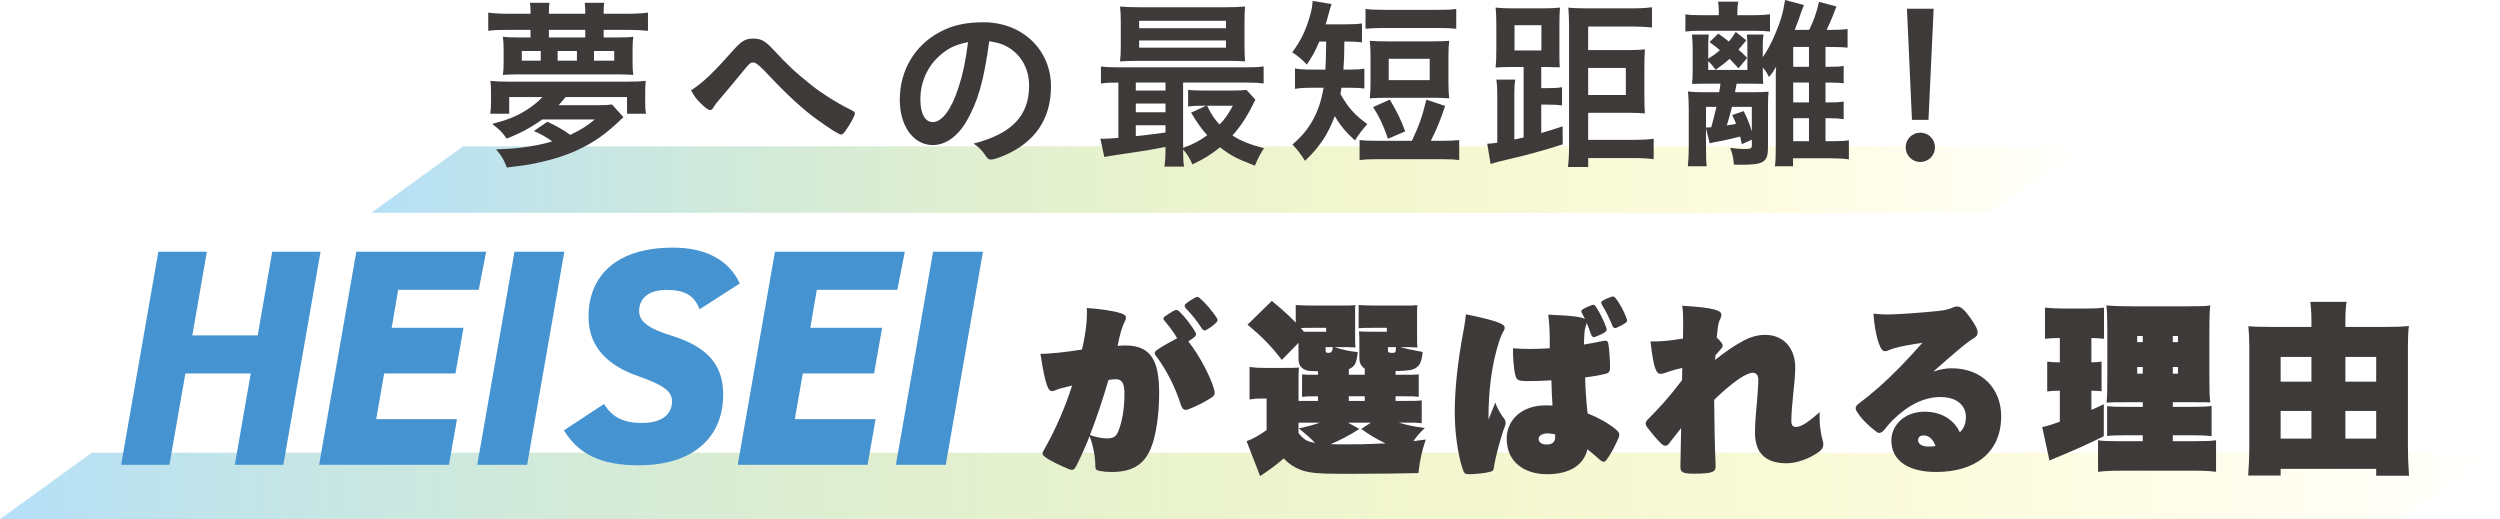
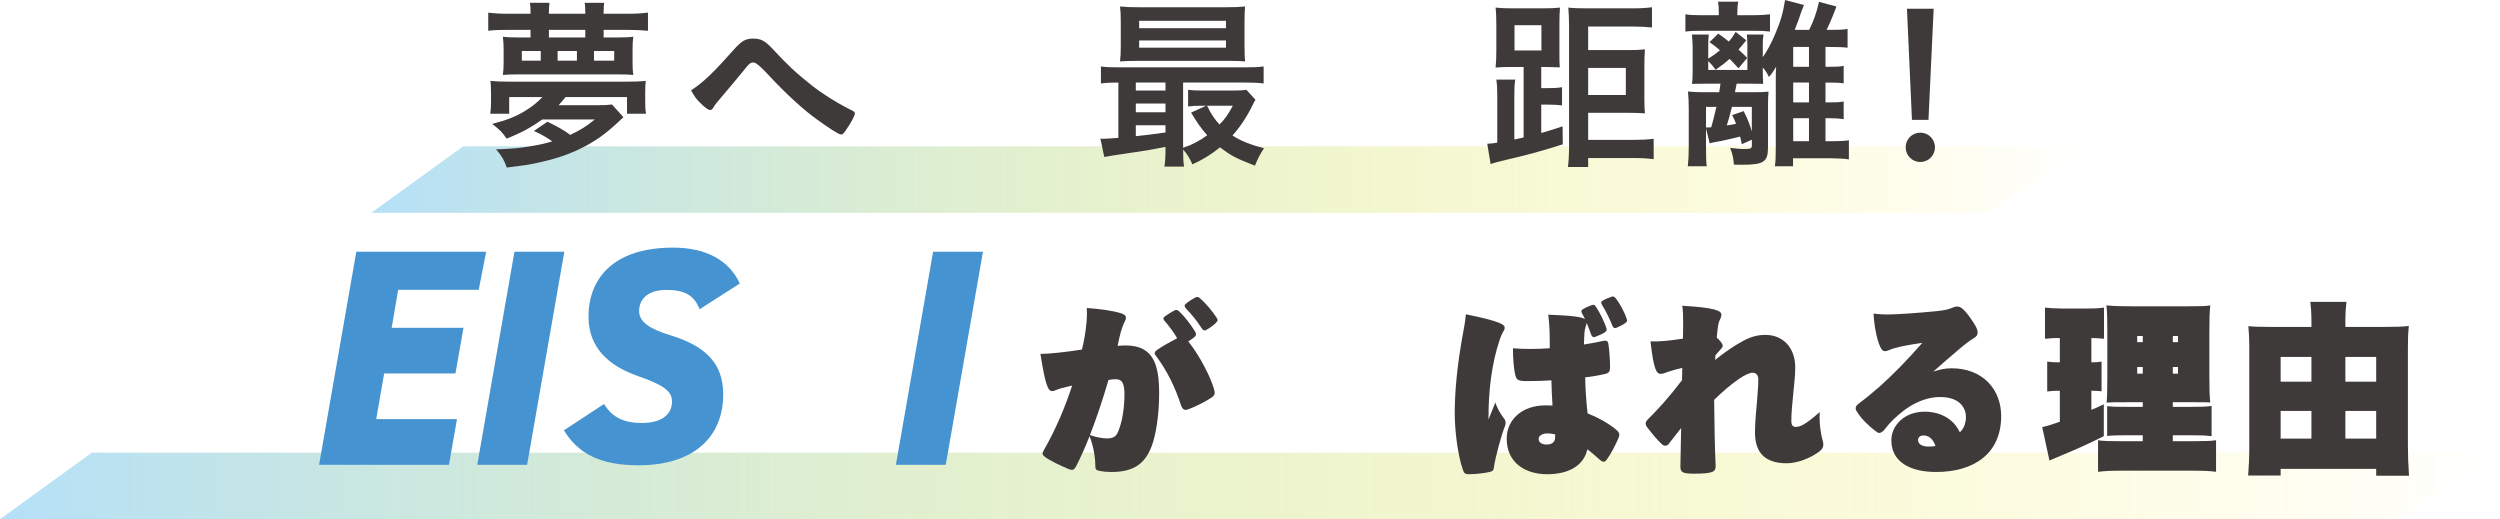
<svg xmlns="http://www.w3.org/2000/svg" xmlns:xlink="http://www.w3.org/1999/xlink" id="a" data-name="レイヤー 1" width="490.383" height="101.833" viewBox="0 0 490.383 101.833">
  <defs>
    <style>
      .d {
        fill: url(#c);
      }

      .d, .e, .f, .g {
        stroke-width: 0px;
      }

      .e {
        fill: #4593d0;
      }

      .f {
        fill: url(#b);
      }

      .g {
        fill: #3e3a39;
      }
    </style>
    <linearGradient id="b" data-name="名称未設定グラデーション 30" x1="72.839" y1="35.219" x2="409.978" y2="35.219" gradientUnits="userSpaceOnUse">
      <stop offset="0" stop-color="#b5e0f8" />
      <stop offset="1" stop-color="#fff23f" stop-opacity="0" />
    </linearGradient>
    <linearGradient id="c" data-name="名称未設定グラデーション 30" x1="0" y1="95.314" x2="490.383" y2="95.314" xlink:href="#b" />
  </defs>
  <polygon class="f" points="389.764 41.737 72.839 41.737 90.852 28.7 409.978 28.7 389.764 41.737" />
  <polygon class="d" points="470.169 101.833 0 101.833 18.013 88.796 490.383 88.796 470.169 101.833" />
  <g>
    <path class="g" d="M120.879,7.351c1.638,0,2.511-.036,3.348-.146-.109.728-.146,1.383-.146,2.438v2.729c0,1.019.036,1.601.146,2.329-.691-.073-1.638-.109-3.093-.109h-19.434c-1.456,0-2.366.037-3.057.109.109-.874.146-1.383.146-2.402v-2.548c0-.982-.036-1.638-.146-2.547.837.109,1.71.146,3.385.146h2.038v-1.492h-4.439c-1.747,0-2.802.036-3.858.182v-3.566c1.128.146,2.293.218,3.858.218h4.439v-.4c0-.691-.036-1.091-.109-1.747h3.821c-.073.691-.109,1.019-.109,1.783v.364h7.133v-.364c0-.655-.036-1.201-.109-1.783h3.821c-.073.619-.109,1.019-.109,1.783v.364h4.767c1.565,0,2.766-.073,3.931-.218v3.566c-1.092-.109-2.22-.182-3.931-.182h-4.767v1.492h2.475ZM106.359,23.437c-2.184,1.565-4.258,2.693-6.987,3.749-.764-1.165-1.419-1.82-2.839-2.875,3.021-.801,4.585-1.419,6.441-2.547,1.383-.837,2.511-1.747,3.421-2.729h-6.514v3.275h-3.712c.109-.764.146-1.347.146-2.511v-1.528c0-1.237-.036-1.602-.109-2.402,1.201.109,1.819.146,3.748.146h22.927c1.893,0,2.547-.037,3.785-.146-.073.728-.109,1.128-.109,2.402v1.528c0,1.201.036,1.783.146,2.511h-3.712v-3.275h-12.046c-.51.655-.983,1.165-1.383,1.601h7.751c1.346,0,1.965-.036,2.729-.146l2.256,2.511c-.328.254-.437.364-.801.728-2.62,2.475-4.731,4.003-7.57,5.386-2.475,1.237-5.277,2.147-8.734,2.875-1.456.328-2.547.473-5.787.874-.509-1.456-.982-2.293-2.11-3.566,3.312-.109,4.585-.255,6.623-.583,1.783-.291,3.203-.619,4.404-.982-1.128-.801-2.111-1.383-3.603-2.038l2.657-1.819c1.892.91,3.202,1.637,4.476,2.583,2.111-1.019,3.239-1.71,4.804-3.021h-10.299ZM106.068,10.008h-3.712v1.893h3.712v-1.893ZM114.802,5.859h-7.133v1.492h7.133v-1.492ZM113.164,10.008h-3.785v1.893h3.785v-1.893ZM120.479,11.9v-1.893h-3.967v1.893h3.967Z" />
    <path class="g" d="M143.957,9.717c1.528-1.71,2.292-2.147,3.785-2.147,1.528,0,2.329.437,3.821,2.038,2.984,3.203,4.367,4.513,7.606,7.097,2.111,1.674,4.876,3.421,7.57,4.767.837.4.946.51.946.801,0,.4-.837,1.965-1.747,3.239-.51.728-.655.874-.946.874-.437,0-1.965-.946-4.731-2.948-2.584-1.819-6.15-5.095-9.389-8.588q-2.366-2.584-3.021-2.584c-.691,0-.764.037-2.402,2.074-1.165,1.419-2.22,2.693-3.931,4.695-.873,1.019-1.273,1.492-1.528,1.965-.255.437-.437.582-.691.582-.4,0-1.055-.509-2.001-1.456-.764-.764-1.019-1.128-1.747-2.402,2.402-1.565,4.403-3.494,8.407-8.006Z" />
-     <path class="g" d="M189.597,23.764c-1.747,3.021-4.149,4.694-6.624,4.694-3.785,0-6.478-3.712-6.478-8.879,0-5.75,2.911-10.699,7.897-13.32,2.438-1.31,5.059-1.892,8.516-1.892,7.606,0,13.247,5.386,13.247,12.592,0,6.369-3.13,10.954-9.171,13.538-1.201.51-2.147.801-2.62.801-.437,0-.619-.146-1.092-.837-.619-.946-1.31-1.638-2.293-2.293,7.497-1.929,10.881-5.459,10.881-11.354,0-3.021-1.273-5.568-3.53-7.169-1.274-.874-2.293-1.237-4.294-1.565-1.019,7.679-2.22,11.864-4.44,15.685ZM184.357,10.881c-2.438,2.147-3.821,5.204-3.821,8.625,0,2.802.91,4.44,2.438,4.44,1.82,0,3.676-2.511,5.059-6.842.874-2.729,1.31-4.804,1.856-8.843-2.583.546-3.857,1.165-5.531,2.62Z" />
    <path class="g" d="M228.614,28.823c-3.239.619-3.603.691-7.133,1.201-2.329.328-3.858.583-4.876.764l-.765-3.603c.219.036.364.036.51.036.619,0,1.638-.073,3.021-.182v-10.845c-1.492,0-2.366.037-3.421.182v-3.348c.91.146,1.856.182,3.566.182h24.71c1.747,0,2.657-.037,3.639-.182v3.348c-1.092-.146-2.001-.182-3.676-.182h-12.119v12.81c1.783-.619,3.312-1.419,4.731-2.475-1.092-1.201-2.001-2.475-3.166-4.44l2.948-1.346h-.91c-1.128,0-1.71.036-2.62.146v-3.275c.764.109,1.565.146,2.948.146h5.859c1.165,0,2.038-.036,2.621-.146l1.783,1.965c-.219.364-.292.473-.546,1.019-1.128,2.292-2.511,4.403-3.967,5.968,1.492,1.019,3.494,1.819,6.187,2.511-.691,1.019-1.274,2.147-1.783,3.421-3.749-1.456-4.585-1.892-6.842-3.603-1.819,1.456-3.166,2.292-5.422,3.348-.473-1.128-1.055-2.075-1.82-2.912,0,1.383.037,2.475.182,3.348h-3.857c.146-.837.218-1.783.218-3.53v-.328ZM244.117,9.025c0,1.346.037,2.111.109,3.021-.728-.073-2.038-.109-3.203-.109h-17.723c-1.492,0-2.511.037-3.603.109.109-.91.146-1.747.146-3.021v-4.731c0-1.31-.037-2.111-.146-3.021,1.237.109,2.074.146,3.712.146h17.104c1.674,0,2.511-.037,3.712-.146-.073.873-.109,1.638-.109,3.021v4.731ZM228.614,16.194h-5.823v1.565h5.823v-1.565ZM228.614,20.307h-5.823v1.71h5.823v-1.71ZM228.614,24.565h-5.823v2.147c2.074-.218,2.365-.255,5.823-.728v-1.419ZM223.446,5.532h17.032v-1.456h-17.032v1.456ZM223.446,9.353h17.032v-1.419h-17.032v1.419ZM236.766,20.744c.91,1.819,1.419,2.547,2.438,3.675,1.019-.982,1.71-2.001,2.621-3.675h-5.059Z" />
-     <path class="g" d="M258.788,8.152c-.8,1.893-1.237,2.657-2.438,4.513-.91-.982-1.929-1.82-2.875-2.402,1.71-2.293,2.693-4.367,3.53-7.315.328-1.274.364-1.528.473-2.766l3.712.619c-.146.364-.364,1.165-.692,2.329-.146.619-.254.982-.473,1.638h4.003c1.456,0,2.292-.037,3.13-.182v3.712c-.946-.109-1.856-.146-3.13-.146h-.328q-.036.801-.036,2.547c-.037.764-.037,1.237-.146,2.948h1.237c1.31,0,2.001-.036,2.875-.182v3.894c-.91-.109-1.674-.146-2.984-.146h-1.528c-.073.51-.109.691-.182,1.237,1.565,2.729,2.838,4.149,5.277,5.896-1.165,1.311-1.674,2.002-2.438,3.203-1.856-1.71-2.875-2.948-3.966-4.767-1.237,3.421-2.912,6.004-5.823,8.771-.765-1.237-1.602-2.329-2.475-3.203,3.421-2.875,5.313-6.333,6.114-11.136h-2.184c-1.528,0-2.366.037-3.421.218v-4.003c1.019.182,1.747.218,3.457.218h2.511c.073-1.092.109-2.911.146-5.495h-1.347ZM276.948,27.622c1.419-3.021,2.038-4.767,2.838-8.079l3.676,1.237c-.946,2.875-1.674,4.622-2.802,6.842h2.038c1.638,0,2.438-.036,3.53-.146v3.93c-1.055-.146-1.893-.182-3.53-.182h-12.482c-1.601,0-2.475.036-3.53.182v-3.93c1.092.109,1.929.146,3.53.146h6.733ZM267.85,1.747c1.055.146,1.819.182,3.53.182h10.736c1.747,0,2.511-.036,3.53-.182v3.894c-1.092-.109-2.002-.146-3.53-.146h-10.736c-1.528,0-2.438.037-3.53.146V1.747ZM284.117,16.158c0,1.456.037,2.074.146,3.13-1.092-.073-1.929-.109-3.312-.109h-8.953c-1.346,0-2.256.037-3.312.109.109-1.056.146-1.783.146-3.13v-4.949c0-1.383-.036-2.147-.146-3.203.874.073,1.893.109,3.53.109h8.552c1.565,0,2.621-.036,3.494-.109-.109,1.055-.146,1.71-.146,3.203v4.949ZM272.253,27.221c-.837-2.475-1.638-4.221-2.911-6.223l3.275-1.456c1.419,2.402,2.184,3.931,3.021,6.223l-3.384,1.456ZM272.398,15.721h8.043v-4.185h-8.043v4.185Z" />
    <path class="g" d="M298.86,13.138h-2.402c-1.273,0-2.11.036-3.093.109.109-.982.146-1.856.146-3.603v-4.44c0-1.674-.036-2.766-.146-3.712,1.128.109,1.929.146,3.385.146h5.823c1.528,0,2.329-.037,3.421-.146-.073.8-.109,1.856-.109,3.53v4.731c0,2.293,0,2.729.073,3.458q-.691-.037-2.802-.073h-.837v4.148h1.274c1.383,0,1.929-.036,2.802-.182v3.566c-.983-.109-1.529-.146-2.839-.146h-1.237v5.568c1.383-.4,2.111-.619,4.185-1.31l.037,3.53c-4.149,1.31-6.733,2.038-12.083,3.275-.619.146-1.383.364-2.074.583l-.655-3.967c.801-.037,1.238-.109,1.965-.218v-9.208c0-1.165-.036-2.111-.182-3.166h3.712c-.146.91-.182,1.674-.182,2.948v8.807c1.019-.218,1.092-.254,1.82-.4v-13.829ZM297.077,9.899h5.277v-4.95h-5.277v4.95ZM311.524,27.44h8.953c1.456,0,2.802-.073,3.894-.219v4.003c-1.128-.146-2.293-.218-3.857-.218h-8.989v1.747h-3.966c.146-1.128.218-2.547.218-4.258V5.095c0-1.273-.073-2.766-.146-3.603.873.109,2.183.146,3.639.146h8.879c1.747,0,2.802-.073,3.894-.218v3.967c-1.201-.109-2.329-.182-3.749-.182h-8.771v4.622h7.825c1.492,0,2.329-.036,3.312-.146-.073,1.128-.109,1.965-.109,3.312v5.859c0,1.82.037,2.693.109,3.385-1.055-.073-2.038-.109-3.239-.109h-7.897v5.313ZM318.912,18.633v-5.313h-7.388v5.313h7.388Z" />
    <path class="g" d="M337.149,2.62c0-1.019-.037-1.674-.146-2.292h3.966c-.146.764-.182,1.273-.182,2.256v.4h3.275c1.237,0,2.292-.073,3.129-.182v3.384c-.982-.109-1.856-.146-3.057-.146h-10.554c-1.419,0-2.111.037-2.984.146v-3.384c.801.146,1.601.182,3.093.182h3.458v-.364ZM341.662,28.277c-.146-.691-.182-.91-.328-1.492-1.419.364-3.239.801-4.95,1.092-.509.073-.691.146-1.019.255l-.728-2.948v3.748c0,2.038.037,2.839.146,3.676h-3.712c.109-1.055.182-2.22.182-3.785v-7.424c0-1.31-.037-2.183-.146-3.457.946.109,1.82.146,2.948.146h3.167l.182-1.165c.037-.182.037-.364.073-.509h-2.875c-1.165,0-1.346,0-2.729.036.109-.546.146-1.419.146-2.511v-4.731c0-.728-.073-1.601-.146-2.438h3.312c-.073.655-.109,1.237-.109,2.001v2.729c1.056-.655,1.419-.91,2.293-1.638-.691-.619-1.019-.874-2.038-1.601l1.71-1.674c1.055.728,1.383,1.019,2.074,1.565.619-.728.801-.982,1.347-1.893l2.074,1.638c-.655.837-.873,1.092-1.528,1.82.764.691.91.837,1.71,1.638l-1.71,2.038c-.837-.946-1.165-1.237-1.747-1.856-.837.765-1.346,1.165-2.729,2.147-.583-.801-.91-1.165-1.456-1.71v1.747h7.679v-4.949c0-.764-.036-1.31-.109-2.001h3.275c-.109.619-.146,1.165-.146,2.001v2.438c.873-1.237,1.674-2.729,2.438-4.549,1.056-2.475,1.565-4.221,1.929-6.66l3.712.982c-.218.51-.254.619-.509,1.274-.291.946-.655,1.965-1.31,3.603h2.838c.874-1.784,1.456-3.348,1.929-5.496l3.421.91q-.218.509-.764,1.965c-.109.328-.946,2.184-1.165,2.621h.51c1.892,0,2.656-.037,3.603-.182v3.676c-.91-.109-1.856-.146-3.603-.146h-.728v3.894h.655c1.456,0,2.184-.036,2.911-.182v3.421c-.764-.109-1.638-.146-2.911-.146h-.655v3.894h.655c1.346,0,2.147-.036,2.911-.182v3.457c-.691-.109-1.783-.182-2.911-.182h-.655v4.513h1.274c1.456,0,2.402-.036,3.312-.182v3.748c-.91-.146-2.329-.218-3.676-.218h-7.278v1.565h-3.566c.146-.837.182-1.929.182-3.785v-13.429c0-1.128,0-1.419.073-2.293-.655,1.092-.764,1.237-1.419,2.001-.4-.837-.582-1.128-1.201-1.856v1.092c0,.801.036,1.383.073,2.111-1.456-.036-1.638-.036-2.511-.036h-2.693q-.109.546-.328,1.674h3.639c1.528,0,2.22-.037,2.948-.109-.073.801-.109,1.674-.109,2.802v8.116c0,2.875-.8,3.421-5.167,3.421-.328,0-.837,0-1.528-.037-.073-1.201-.255-2.074-.728-3.275.946.109,2.038.219,2.366.219,1.819,0,1.892-.037,1.892-.874v-.946l-1.965.874ZM334.929,25.001h.146c.073,0,.255,0,.583-.037.4-1.346.582-2.147,1.019-4.003h-2.038v4.04h.291ZM339.733,20.962q-.655,2.584-1.019,3.639c1.347-.182,1.347-.218,1.82-.328-.255-.619-.364-.91-.764-1.71l2.256-.764c.8,1.602,1.055,2.22,1.601,3.967v-4.804h-3.894ZM354.836,9.207h-3.093v3.894h3.093v-3.894ZM351.743,16.194v3.894h3.093v-3.894h-3.093ZM351.743,27.694h3.093v-4.513h-3.093v4.513Z" />
    <path class="g" d="M379.55,28.896c0,1.601-1.274,2.875-2.875,2.875s-2.875-1.274-2.875-2.875,1.273-2.875,2.875-2.875,2.875,1.273,2.875,2.875ZM378.276,23.509h-3.239l-.983-21.799h5.241l-1.019,21.799Z" />
  </g>
  <g>
    <g>
-       <path class="e" d="M37.724,65.794h12.824l2.851-16.418h9.476l-7.298,41.795h-9.522l3.132-17.912h-12.824l-3.132,17.912h-9.471l7.298-41.795h9.518l-2.851,16.418Z" />
      <path class="e" d="M95.366,49.376l-1.461,7.463h-15.801l-1.276,7.463h14.085l-1.576,8.956h-13.985l-1.556,8.956h15.844l-1.577,8.956h-25.469l7.298-41.795h25.474Z" />
      <path class="e" d="M103.396,91.17h-9.78l7.298-41.795h9.779l-7.298,41.795Z" />
      <path class="e" d="M137.233,60.658c-1.093-2.766-2.92-3.788-6.546-3.788-3.685,0-5.354,1.864-5.321,4.209.029,2.045,1.979,3.428,6.326,4.751,6.99,2.165,10.082,5.652,10.163,11.305.121,8.479-5.705,14.132-16.584,14.132-7.37,0-11.787-2.165-14.661-6.856l7.88-5.171c1.558,2.586,3.797,3.728,7.423,3.728,4.269,0,5.937-1.985,5.904-4.269-.028-1.985-1.683-3.187-6.68-4.931-5.877-2.045-9.614-5.652-9.696-11.425-.105-7.337,4.482-13.771,16.589-13.771,6.433,0,10.972,2.466,13.085,7.036l-7.882,5.051Z" />
-       <path class="e" d="M177.483,49.376l-1.461,7.463h-15.801l-1.276,7.463h14.085l-1.576,8.956h-13.985l-1.556,8.956h15.844l-1.577,8.956h-25.469l7.298-41.795h25.474Z" />
      <path class="e" d="M185.513,91.17h-9.779l7.298-41.795h9.78l-7.298,41.795Z" />
    </g>
    <g>
      <path class="g" d="M212.233,68.564c.182-.801.364-1.602.509-2.438.364-2.038.546-4.222.437-5.713,2.584.182,5.059.509,6.769,1.055.583.182.91.473.91.801,0,.254-.037.437-.182.691-.4.764-.801,1.929-1.092,3.202l-.364,1.674c.546-.037,1.092-.073,1.601-.073,5.495,0,6.551,3.857,6.551,9.462,0,3.203-.4,6.805-1.165,9.389-1.274,4.258-3.712,5.968-8.188,5.968-.837,0-1.601-.073-2.184-.182-.837-.146-.982-.328-.982-.983,0-1.819-.437-4.112-1.128-5.859-.873,2.22-1.783,4.221-2.693,6.004-.437.691-.655.691-1.347.473-1.637-.691-3.53-1.565-4.658-2.365-.582-.437-.655-.691-.327-1.274,2.329-4.076,4.185-8.37,5.604-12.773l-2.183.546c-.292.073-.619.182-.946.327-.291.146-.546.219-.801.219-.764,0-1.31-1.019-2.292-7.315,1.674.036,5.24-.364,8.152-.837ZM217.109,85.996c1.31,0,1.819-.364,2.256-1.419.691-1.674,1.201-4.294,1.201-7.242,0-2.147-.473-2.948-1.674-2.948-.437,0-.91.036-1.456.146-1.092,3.712-2.329,7.46-3.639,10.808,1.383.473,2.547.655,3.312.655ZM226.899,68.673c1.237-.837,2.547-1.565,4.003-2.329-.619-1.092-1.456-2.22-2.475-3.421-.328-.364-.255-.619.037-.837.546-.4,1.237-.837,1.783-1.128.437-.255.691-.219,1.092.146,1.201,1.165,2.292,2.656,3.057,3.894.291.473.291.728-.073,1.091-.291.255-.764.583-1.237.874,2.293,2.875,4.403,7.06,5.022,9.28.292.946.182,1.237-.364,1.674-1.055.728-2.766,1.638-4.549,2.329-.801.328-1.201.146-1.529-.728-1.092-3.42-2.693-6.732-4.913-9.716-.4-.4-.292-.801.146-1.128ZM234.359,58.41c.327-.182.619-.291,1.019.109,1.273,1.092,2.438,2.547,3.239,3.749.328.509.291.655-.146,1.092-.364.4-1.128.946-1.783,1.31-.328.254-.691.182-.983-.292-.873-1.383-2.001-2.766-3.129-3.93-.292-.4-.255-.619-.037-.801.473-.437,1.383-1.019,1.82-1.237Z" />
-       <path class="g" d="M255.508,78.645h3.021v-.91c-1.819,0-2.147,0-3.13.109v-4.403c.946.073,1.237.073,2.984.073h.146v-.691c-1.71-.037-2.111-.073-2.547-.292-.91-.437-1.274-1.055-1.274-2.22v-3.057l-3.275,3.348c-2.11-2.729-3.712-4.403-6.732-6.915l4.768-4.658c2.001,1.638,3.13,2.657,4.694,4.258v-3.458c1.092.073,1.856.109,3.167.109h5.386c1.965,0,2.366,0,3.166-.073-.073.327-.073.691-.073,1.055v5.095c0,1.347,0,1.638.073,2.147-1.31-.073-1.637-.073-2.438-.073h-1.674c1.674.546,2.875.8,4.549.982-.218,2.22-.546,2.802-1.747,3.348v1.092h3.13v-1.201c-.728-.509-1.055-1.128-1.055-2.001v-2.948c0-1.274,0-1.528-.073-2.365.8.073,1.237.073,2.802.073h2.657v-.765h-2.475c-1.747,0-2.074,0-3.057.073v-4.549c1.056.073,1.856.109,3.13.109h5.241c1.965,0,2.402,0,3.166-.073-.073.327-.073.691-.073,1.055v5.095c0,1.347,0,1.638.073,2.147-1.31-.073-1.638-.073-2.402-.073h-.983c1.165.327,2.621.619,4.404.946-.182,1.82-.51,2.584-1.274,3.094-.619.473-1.601.619-4.04.655v.728h1.237c2.111,0,2.366,0,3.312-.073v4.403c-1.019-.109-1.274-.109-3.312-.109h-1.237v.91h1.82c2.074,0,2.329,0,3.312-.109v4.476c-1.055-.109-1.31-.109-3.312-.109h-1.165c1.71.509,2.838.764,5.095,1.055-.982.91-1.601,1.638-2.256,2.584.874-.109,1.71-.218,2.438-.328-.764,2.293-1.092,3.603-1.456,6.587-2.875.073-8.407.146-14.266.146-5.458,0-7.206-.146-8.952-.837-1.238-.473-2.184-1.128-3.203-2.184-1.528,1.347-3.166,2.511-4.622,3.458l-2.656-6.842c1.456-.546,2.438-1.128,3.93-2.184v-6.187h-1.237c-.619,0-1.092.036-2.111.182v-6.368c1.092.146,1.638.182,3.057.182h3.93c1.492,0,1.929,0,2.693-.073-.073.946-.073,1.347-.073,4.076v2.475h.801ZM257.946,86.869c-1.056-1.056-1.82-1.747-3.167-2.839,1.82-.4,2.511-.582,4.149-1.128h-4.222v2.038c1.019,1.273,1.638,1.674,3.239,1.929ZM255.144,64.342c.109.073.182.182.619.728h4.367v-.765h-2.875c-.801,0-1.893,0-2.111.037ZM260.603,69.219q.801,0,.837-1.128h-1.419v.619c0,.4.109.509.582.509ZM261.003,87.124c.51.037,1.783.037,2.912.037,2.838,0,3.202,0,7.86-.182-2.438-1.237-2.766-1.456-4.767-2.838l1.893-1.237h-4.477l2.22,1.237c-2.038,1.31-3.821,2.22-5.641,2.984ZM264.569,77.734v.91h3.13v-.91h-3.13ZM273.049,69.219c.691,0,.764-.073.764-1.128h-1.565v.655c0,.364.182.473.801.473Z" />
      <path class="g" d="M287.137,64.488c.218-1.165.291-1.71.4-2.838,7.206,1.456,7.606,2.11,7.606,2.62,0,.255-.073.509-.291.801-.218.364-.473.946-.691,1.601-1.602,4.768-2.184,10.081-2.184,15.103v.51l1.347-3.348c.254.946,1.019,2.329,1.819,3.312.182.328.255.764.109,1.201-.801,2.001-1.929,6.223-2.22,8.225-.036.546-.182.728-.728.874-.764.218-2.766.473-4.222.473-.691,0-.91-.219-1.128-.874-1.056-2.984-1.602-7.824-1.602-11.1,0-4.185.437-9.426,1.783-16.559ZM303.113,79.518c.473,0,.946,0,1.419.037-.109-1.601-.182-3.203-.218-4.949-1.638.109-3.275.146-4.768.146-1.783,0-2.074-.255-2.292-1.092-.328-1.237-.51-3.603-.473-5.35,2.001.182,4.549.182,7.206,0v-1.274c0-2.875-.146-3.894-.291-5.313,4.731.182,6.551.437,7.206.873-.182-.4-.4-.8-.619-1.201s-.036-.583.182-.728c.509-.327,1.128-.582,1.71-.8.364-.146.619-.109.873.291.801,1.237,1.565,2.802,2.002,4.04.182.509.146.691-.255.982s-1.165.619-1.929.91c-.4.146-.655-.109-.837-.655-.219-.619-.473-1.347-.801-2.111,0,.146-.073.4-.182.691-.146.4-.218.837-.254,1.274-.037.582-.073,1.165-.109,2.292,1.383-.218,2.693-.473,3.857-.728.619-.109.874.073.946.582.182,1.165.328,3.093.328,4.585,0,.837-.182,1.128-.91,1.31-1.019.255-2.402.51-3.967.691.036,2.329.218,4.804.473,7.06,2.038.801,3.93,1.856,5.531,3.13.728.655.801.91.583,1.601-.655,1.529-1.565,3.275-2.329,4.294-.437.655-.801.619-1.602-.109-.691-.655-1.456-1.273-2.22-1.856-.691,2.984-3.348,4.877-7.934,4.877-4.112,0-7.897-2.147-7.897-6.987,0-3.712,3.021-6.515,7.569-6.515ZM303.405,87.197c1.273,0,1.638-.728,1.638-1.383v-.619c-.583-.109-1.056-.182-1.492-.182-1.056,0-1.747.473-1.747,1.092s.546,1.092,1.602,1.092ZM314.286,59.029c.437-.291,1.31-.655,1.747-.8.328-.109.546-.146.837.218.946,1.165,1.747,2.766,2.184,4.003.182.51.146.655-.291.946-.4.291-1.092.655-1.71.91-.364.146-.619,0-.801-.473-.546-1.383-1.273-2.838-2.038-4.076-.218-.364-.146-.583.073-.728Z" />
      <path class="g" d="M323.207,82.284c2.038-2.038,3.931-4.04,6.733-7.715l.036-2.402c-1.092.255-1.783.437-2.438.655-.364.109-.655.218-.946.327-.255.109-.546.182-.837.182-.8,0-1.383-.728-2.001-6.369,1.638.073,3.639-.109,6.369-.546,0-1.128.037-2.256.037-3.057,0-1.456-.037-2.402-.182-3.385,6.405.364,7.679.983,7.679,1.747,0,.254-.073.582-.291.982-.255.546-.364,1.019-.473,2.111l-.146,1.383c1.019,1.019,1.165,1.31,1.165,1.638,0,.146-.037.218-.182.437-.437.473-.837.946-1.237,1.419l-.073.91c1.929-1.565,3.894-2.875,5.532-3.748,1.419-.765,2.766-1.165,4.331-1.165,3.53,0,5.859,2.583,5.859,6.369,0,.91-.073,2.22-.328,4.549-.291,2.766-.437,4.658-.437,5.968,0,.874.328,1.165.874,1.165.874,0,1.929-.473,4.695-2.911-.109,2.147.182,4.258.582,5.604.291.91.073,1.565-.619,2.111-1.819,1.347-4.367,2.329-6.441,2.329-4.003,0-6.223-1.856-6.223-6.041,0-2.438.328-4.876.473-7.06.073-1.201.182-2.22.182-3.275,0-.91-.4-1.383-1.128-1.383-.546,0-1.564.437-2.766,1.274-1.456,1.019-3.021,2.329-4.768,4.04.037,4.985.146,9.789.292,12.956,0,1.128-.364,1.528-4.331,1.528-2.292,0-2.583-.364-2.583-1.419l.146-7.533c-.728.946-1.492,1.929-2.256,2.875-.437.691-.946.764-1.492.328-.982-.874-2.184-2.402-2.911-3.348-.437-.582-.4-1.019.109-1.528Z" />
      <path class="g" d="M370.994,86.359c0-2.766,2.402-5.604,6.551-5.604,3.021,0,5.641,1.383,6.878,4.039.801-.691,1.201-1.819,1.201-2.984,0-2.038-1.492-3.93-5.022-3.93-3.203,0-6.405,1.601-9.389,4.585-.583.583-.983,1.056-1.638,1.893-.583.619-1.056.728-1.492.328-1.31-.91-2.948-2.511-3.712-3.749-.546-.691-.473-1.201.109-1.674,1.274-.946,2.584-2.001,4.112-3.348,2.839-2.511,5.532-5.313,8.479-8.662-2.256.328-4.112.655-5.386,1.019-.509.146-.837.255-1.128.4-.328.146-.583.218-.837.218-.364,0-.655-.291-.946-.946-.655-1.456-1.165-4.149-1.274-6.442.983.146,1.929.182,2.729.182,1.747,0,6.15-.291,9.972-.691,1.346-.146,2.038-.328,2.729-.619.327-.146.655-.255.946-.255.655,0,1.274.364,2.621,2.256,1.092,1.529,1.419,2.256,1.419,2.839,0,.509-.182.8-.982,1.273-.655.4-1.31.91-2.074,1.529-1.929,1.601-3.821,3.275-5.641,4.876,1.165-.4,2.402-.655,3.566-.655,6.114,0,9.753,4.112,9.753,9.389,0,7.352-5.35,10.954-12.774,10.954-5.131,0-8.771-2.001-8.771-6.223ZM378.309,87.597c.437,0,.874-.036,1.347-.109-.546-1.565-1.456-2.074-2.366-2.074-.691,0-1.055.4-1.055.91,0,.728.691,1.273,2.074,1.273Z" />
      <path class="g" d="M401.131,66.453v-6.114c.982.109,2.22.182,3.53.182h4.513c1.419,0,2.438-.036,3.53-.182v6.114c-1.201-.109-1.602-.146-2.475-.146v4.767c.837,0,1.201-.036,2.001-.146v5.823c-.764-.073-1.237-.109-2.001-.109v3.748c.837-.328,1.201-.509,2.438-1.092v6.26c-2.62,1.31-4.913,2.365-8.152,3.712l-2.511,1.055-1.419-6.55c1.128-.255,1.456-.364,3.457-1.056v-6.077c-1.055,0-1.71.036-2.475.146v-5.859c.764.109,1.456.146,2.475.146v-4.767h-.546c-.655,0-1.201.036-2.365.146ZM413.323,85.522v-5.859c.946.109,1.565.146,4.076.146h2.912v-.91h-3.057c-2.511,0-3.057,0-4.04.073.109-1.019.146-2.293.146-4.986v-8.88c0-2.729-.036-3.93-.182-5.204,1.674.146,2.729.182,5.204.182h10.481c2.911,0,3.93-.037,4.694-.182-.146,1.274-.182,2.657-.182,5.532v8.334c0,2.838.037,4.039.182,5.167-.764-.037-1.128-.037-3.239-.037h-4.112v.91h3.348c2.22,0,3.202-.037,4.258-.182v5.932c-1.128-.146-2.074-.182-4.185-.182h-3.421v1.165h4.221c2.22,0,3.167-.037,4.258-.182v6.187c-1.383-.182-2.438-.219-4.804-.219h-13.429c-2.292,0-3.348.037-4.913.219v-6.187c1.092.146,1.892.182,3.967.182h4.804v-1.165h-2.839c-2.511,0-3.166.037-4.148.146ZM419.218,67.108h1.092v-1.201h-1.092v1.201ZM419.218,73.295h1.092v-1.31h-1.092v1.31ZM427.225,67.108v-1.201h-1.019v1.201h1.019ZM427.225,73.295v-1.31h-1.019v1.31h1.019Z" />
      <path class="g" d="M472.501,63.942c-.146,1.456-.182,2.584-.182,4.258v19.215c0,1.892.073,3.785.219,5.896h-6.441v-1.347h-18.742v1.31h-6.369c.146-1.892.218-3.603.218-5.932v-19.47c0-1.456-.073-2.62-.182-3.894,1.019.109,2.329.146,4.439.146h7.934v-1.092c0-1.492-.073-2.62-.218-3.821h7.097c-.146,1.201-.219,2.184-.219,3.894v1.019h7.715c2.147,0,3.421-.037,4.731-.182ZM447.354,74.859h6.041v-4.84h-6.041v4.84ZM447.354,86.032h6.041v-5.423h-6.041v5.423ZM466.096,74.859v-4.84h-6.042v4.84h6.042ZM466.096,86.032v-5.423h-6.042v5.423h6.042Z" />
    </g>
  </g>
</svg>